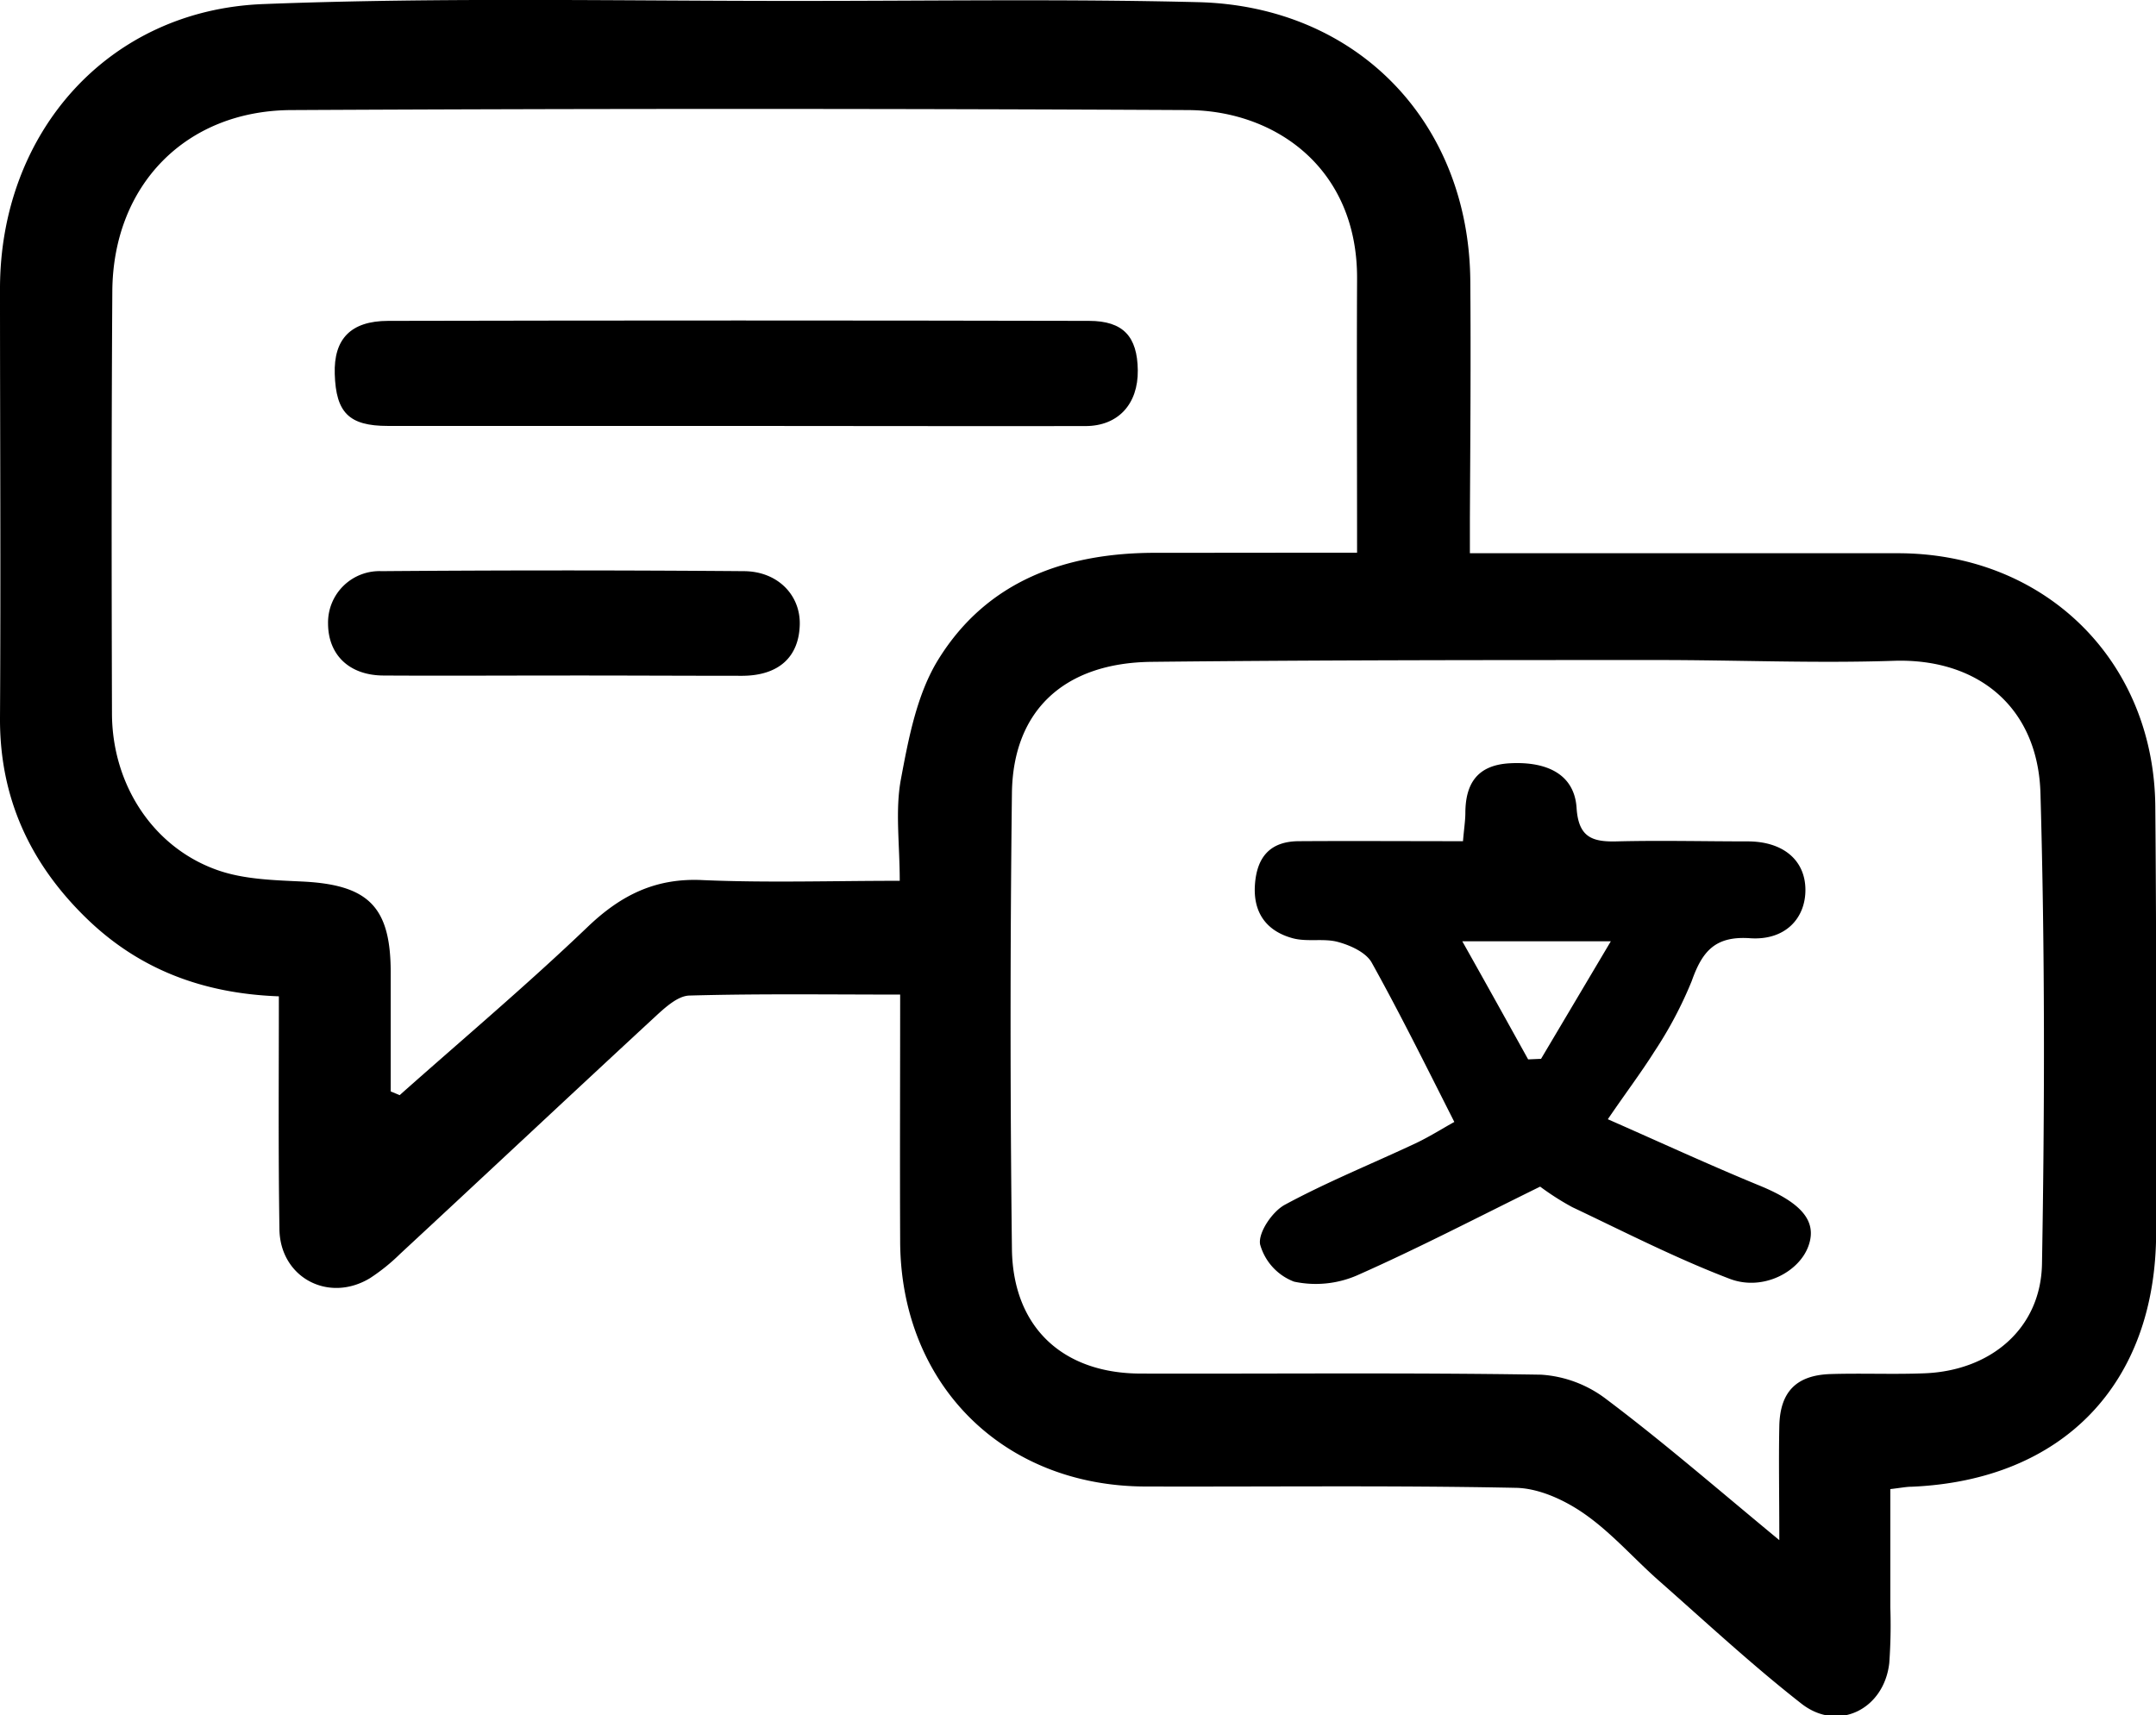
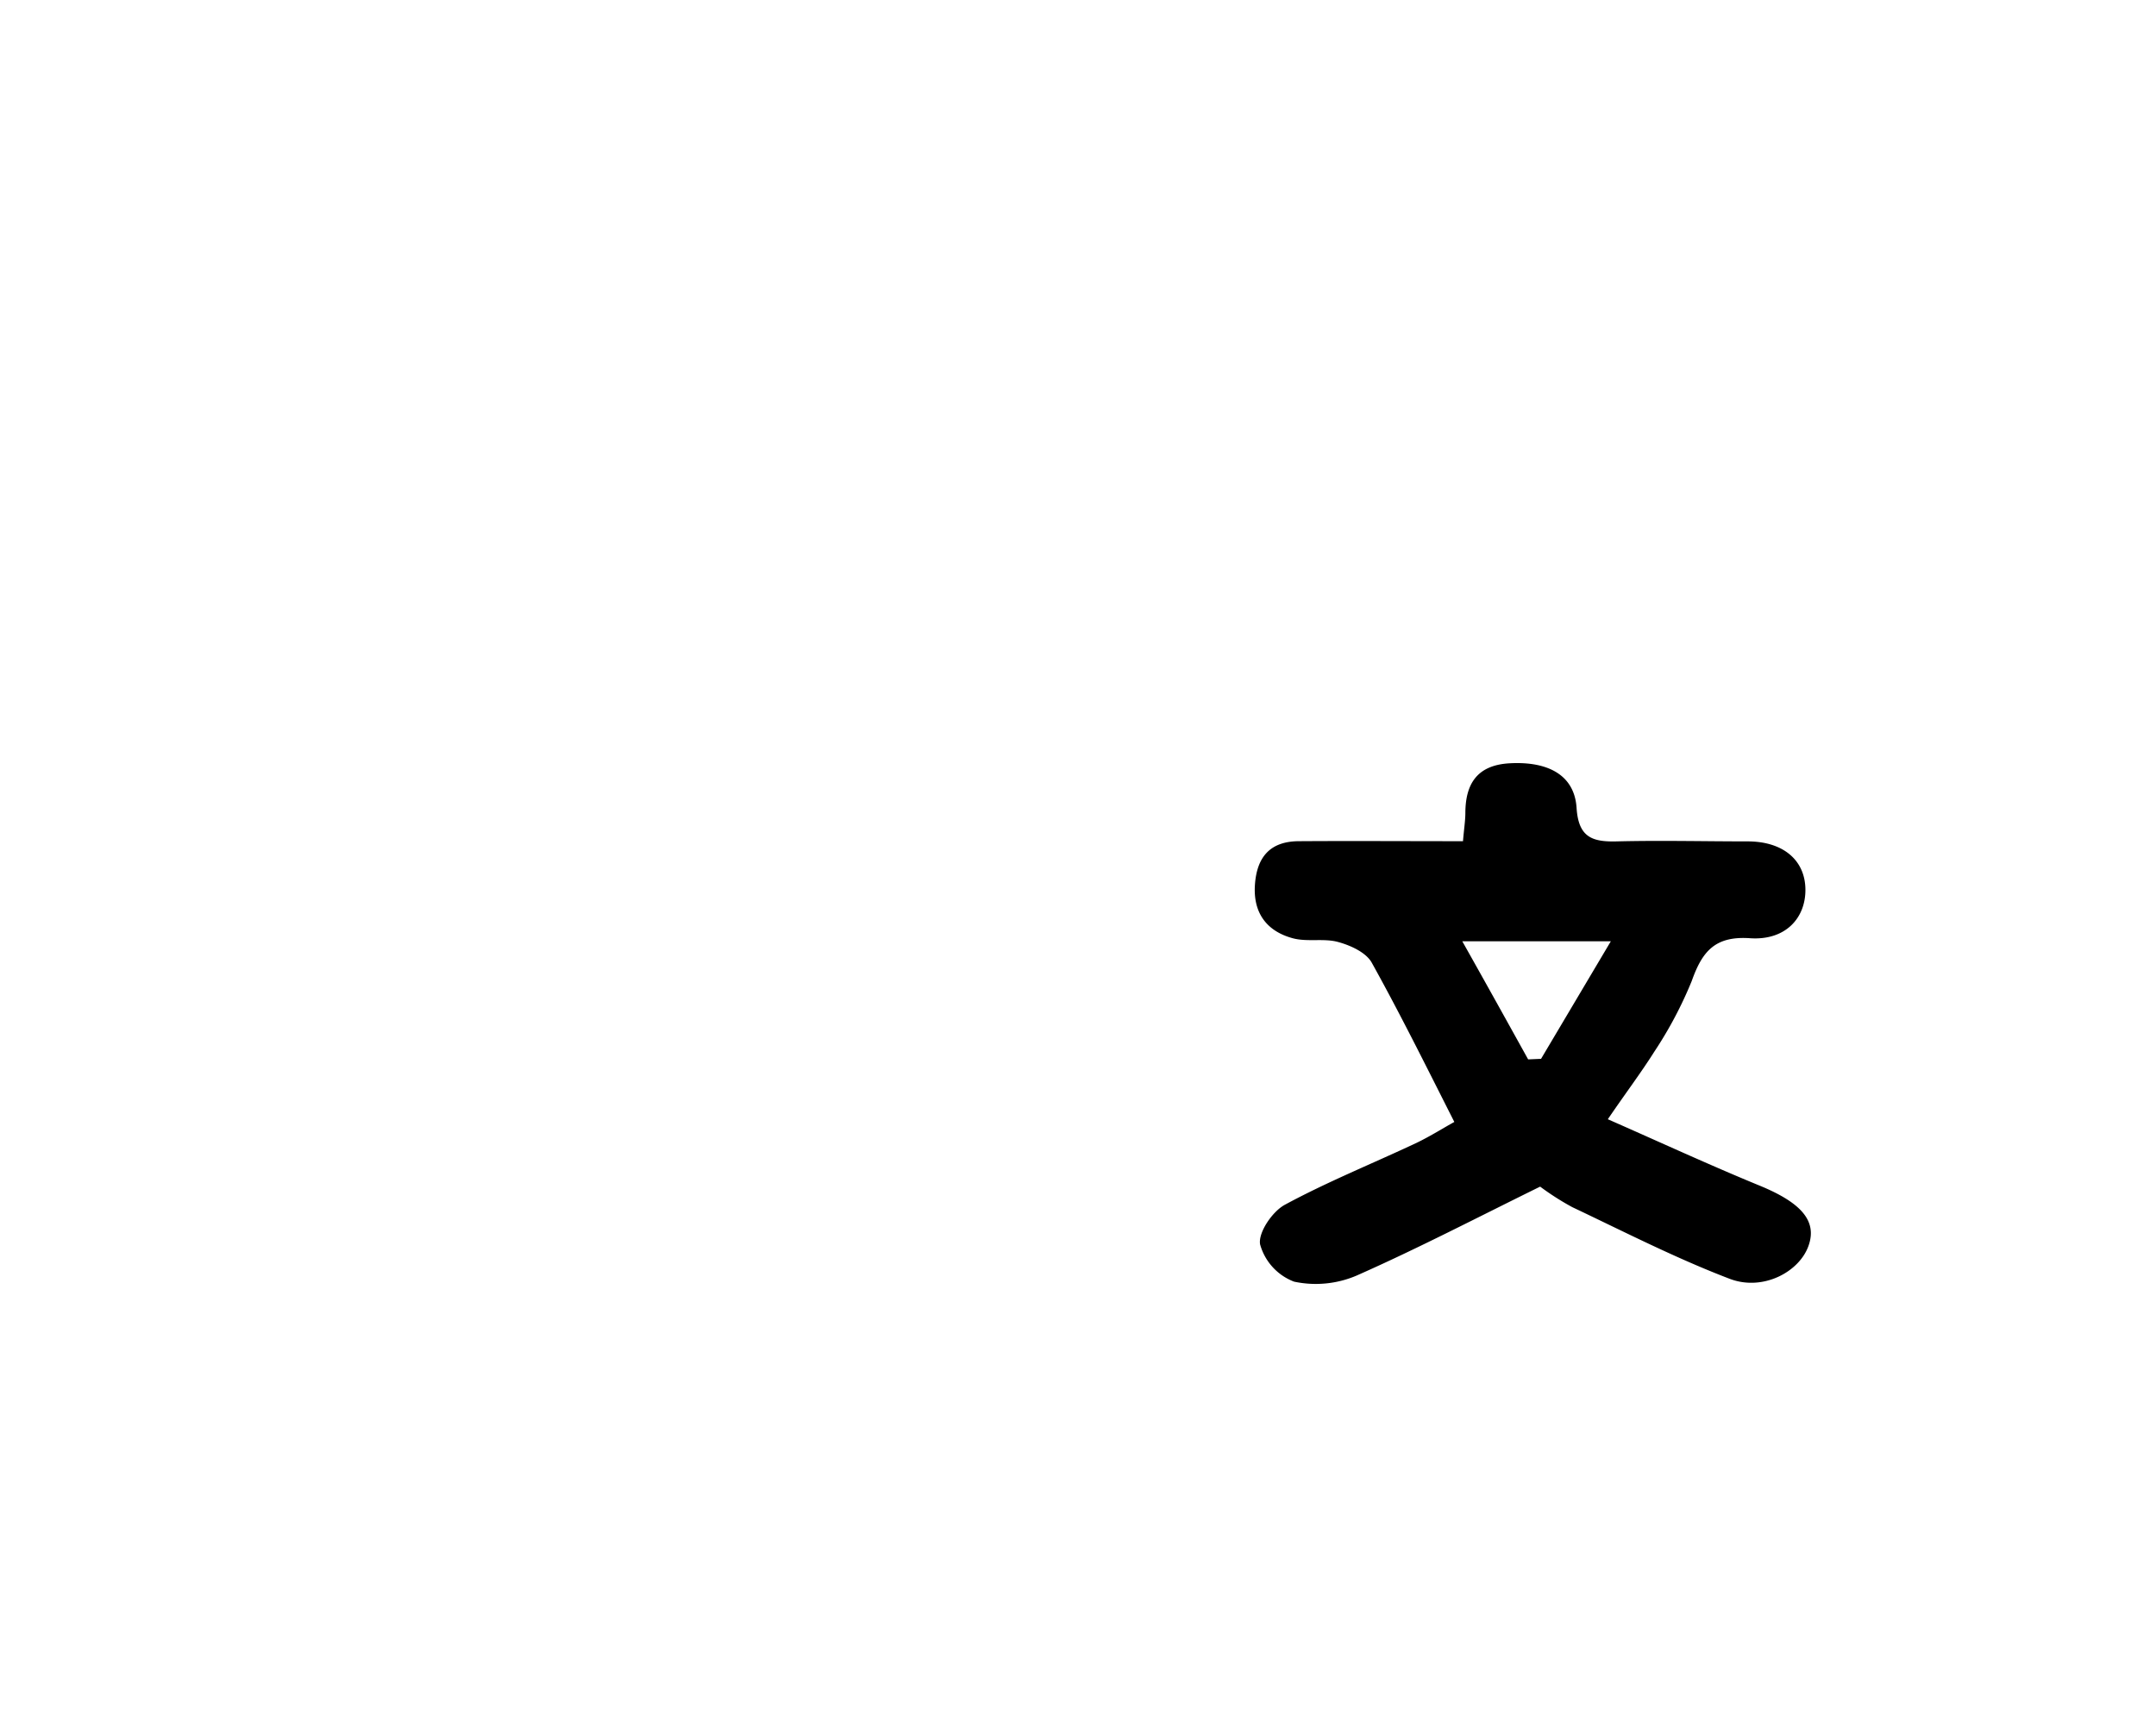
<svg xmlns="http://www.w3.org/2000/svg" id="Слой_1" data-name="Слой 1" viewBox="0 0 309.02 245.89">
-   <path d="M191.94,428.25c-10.93-.4-20.05-3.89-27.54-11.15-8.12-7.88-12.5-17.32-12.43-28.82.12-20.49,0-41,0-61.47,0-22.35,15.5-40,37.83-40.81,25.78-1,51.63-.42,77.44-.45,18.83,0,37.66-.29,56.47.18,22.82.57,38.83,17.25,39,40,.09,11.32,0,22.65-.06,34v5H373l51,0c21,0,36.71,15.33,36.89,36.31.18,20.32.13,40.65.12,61,0,21.71-13.32,35.57-35,36.51-.81,0-1.61.17-3.1.34,0,5.74,0,11.34,0,16.94a75.94,75.94,0,0,1-.15,8c-.75,6.65-7.36,9.91-12.59,5.82-7.07-5.53-13.66-11.66-20.4-17.6-3.62-3.19-6.83-6.92-10.75-9.64-2.8-1.95-6.46-3.64-9.77-3.7-17.65-.36-35.31-.14-53-.19-20.51,0-35.17-14.65-35.26-35.12-.05-11.63,0-23.25,0-35.4-10.36,0-20.29-.14-30.22.14-1.68.05-3.51,1.75-4.93,3.06-12.22,11.3-24.36,22.7-36.55,34a27.61,27.61,0,0,1-4.27,3.44c-6,3.65-13-.13-13-7.15C191.85,450.57,191.94,439.76,191.94,428.25Zm154.54-63.6c0-13.59-.06-26.41,0-39.23.09-15.87-11.7-24.15-24.23-24.22q-64.24-.33-128.5,0c-15.17.06-25.57,10.78-25.68,25.95-.13,20.17-.11,40.33-.05,60.5,0,10.21,5.89,19.28,15.16,22.52,3.82,1.34,8.14,1.43,12.25,1.63,9.32.48,12.51,3.6,12.54,12.89,0,5.73,0,11.46,0,17.19l1.28.54c9-8,18.29-15.83,27-24.17,4.78-4.56,9.75-7,16.46-6.66,9.26.4,18.55.1,28.22.1,0-5.31-.67-10.08.17-14.57,1.1-5.89,2.3-12.23,5.38-17.19,7-11.29,18.3-15.29,31.24-15.26C327.22,364.67,336.68,364.65,346.48,364.65ZM407,506.21c0-6.47-.1-11.41,0-16.34s2.44-7.32,7.37-7.47c4.49-.14,9,.07,13.48-.11,9.46-.38,16.65-6.42,16.8-15.72.39-22.47.42-45-.22-67.42-.35-12.34-8.95-19.38-21-19-11.3.38-22.64-.12-34-.11-24.14,0-48.28,0-72.42.26-12.54.14-19.83,7-20,18.76q-.39,32.71,0,65.43c.15,11.23,7.31,17.81,18.42,17.84,19.15.05,38.3-.15,57.44.16a17.17,17.17,0,0,1,9.33,3.51C390.34,492.12,398,498.77,407,506.21Z" transform="translate(-151.97 -285.42)" />
-   <path d="M256.55,346.48q-24.5,0-49,0c-5.57,0-7.43-1.91-7.6-7.44-.16-5,2.26-7.61,7.65-7.62q50.22-.11,100.45,0c4.92,0,6.94,2.25,7,7.08s-2.8,8-7.51,8C290.53,346.53,273.54,346.48,256.55,346.48Z" transform="translate(-151.97 -285.42)" />
-   <path d="M232.43,382.26c-8.48,0-17,.05-25.44,0-5,0-8-3-8-7.48a7.37,7.37,0,0,1,7.68-7.48q25.94-.21,51.87,0c4.9,0,8.17,3.44,8.06,7.67-.12,4.63-3,7.29-8.2,7.33C249.72,382.3,241.07,382.25,232.43,382.26Z" transform="translate(-151.97 -285.42)" />
  <path d="M382.42,445.87c7.36,3.23,14.51,6.54,21.79,9.53,5.85,2.41,8.22,5,7,8.54-1.29,3.81-6.55,6.62-11.31,4.81-7.71-2.94-15.11-6.74-22.58-10.28a38,38,0,0,1-4.6-2.94c-8.95,4.4-17.49,8.85-26.28,12.74a14.9,14.9,0,0,1-9,.88,8,8,0,0,1-4.86-5.34c-.3-1.68,1.75-4.71,3.55-5.68,6.1-3.3,12.58-5.91,18.87-8.87,2.07-1,4-2.23,5.42-3-4-7.9-7.75-15.48-11.84-22.84-.81-1.45-3-2.46-4.79-2.95-2-.57-4.37,0-6.43-.52-3.84-1-5.8-3.67-5.52-7.7s2.23-6.22,6.29-6.24c7.79-.05,15.57,0,23.53,0,.15-1.79.33-2.91.34-4,0-4.31,1.76-6.93,6.4-7.17,5.54-.29,9.24,1.75,9.54,6.39.27,4.16,2.17,4.9,5.71,4.81,6.32-.16,12.64,0,19,0,5,.07,8.05,2.76,8.09,6.88s-2.87,7.35-7.94,7-6.87,1.95-8.36,6.15a57.73,57.73,0,0,1-5.34,10.09C387.19,439.19,385,442.08,382.42,445.87ZM371,437.29l1.85-.08,10-16.85H361.56C365,426.47,368,431.88,371,437.29Z" transform="translate(-151.97 -285.42)" />
</svg>